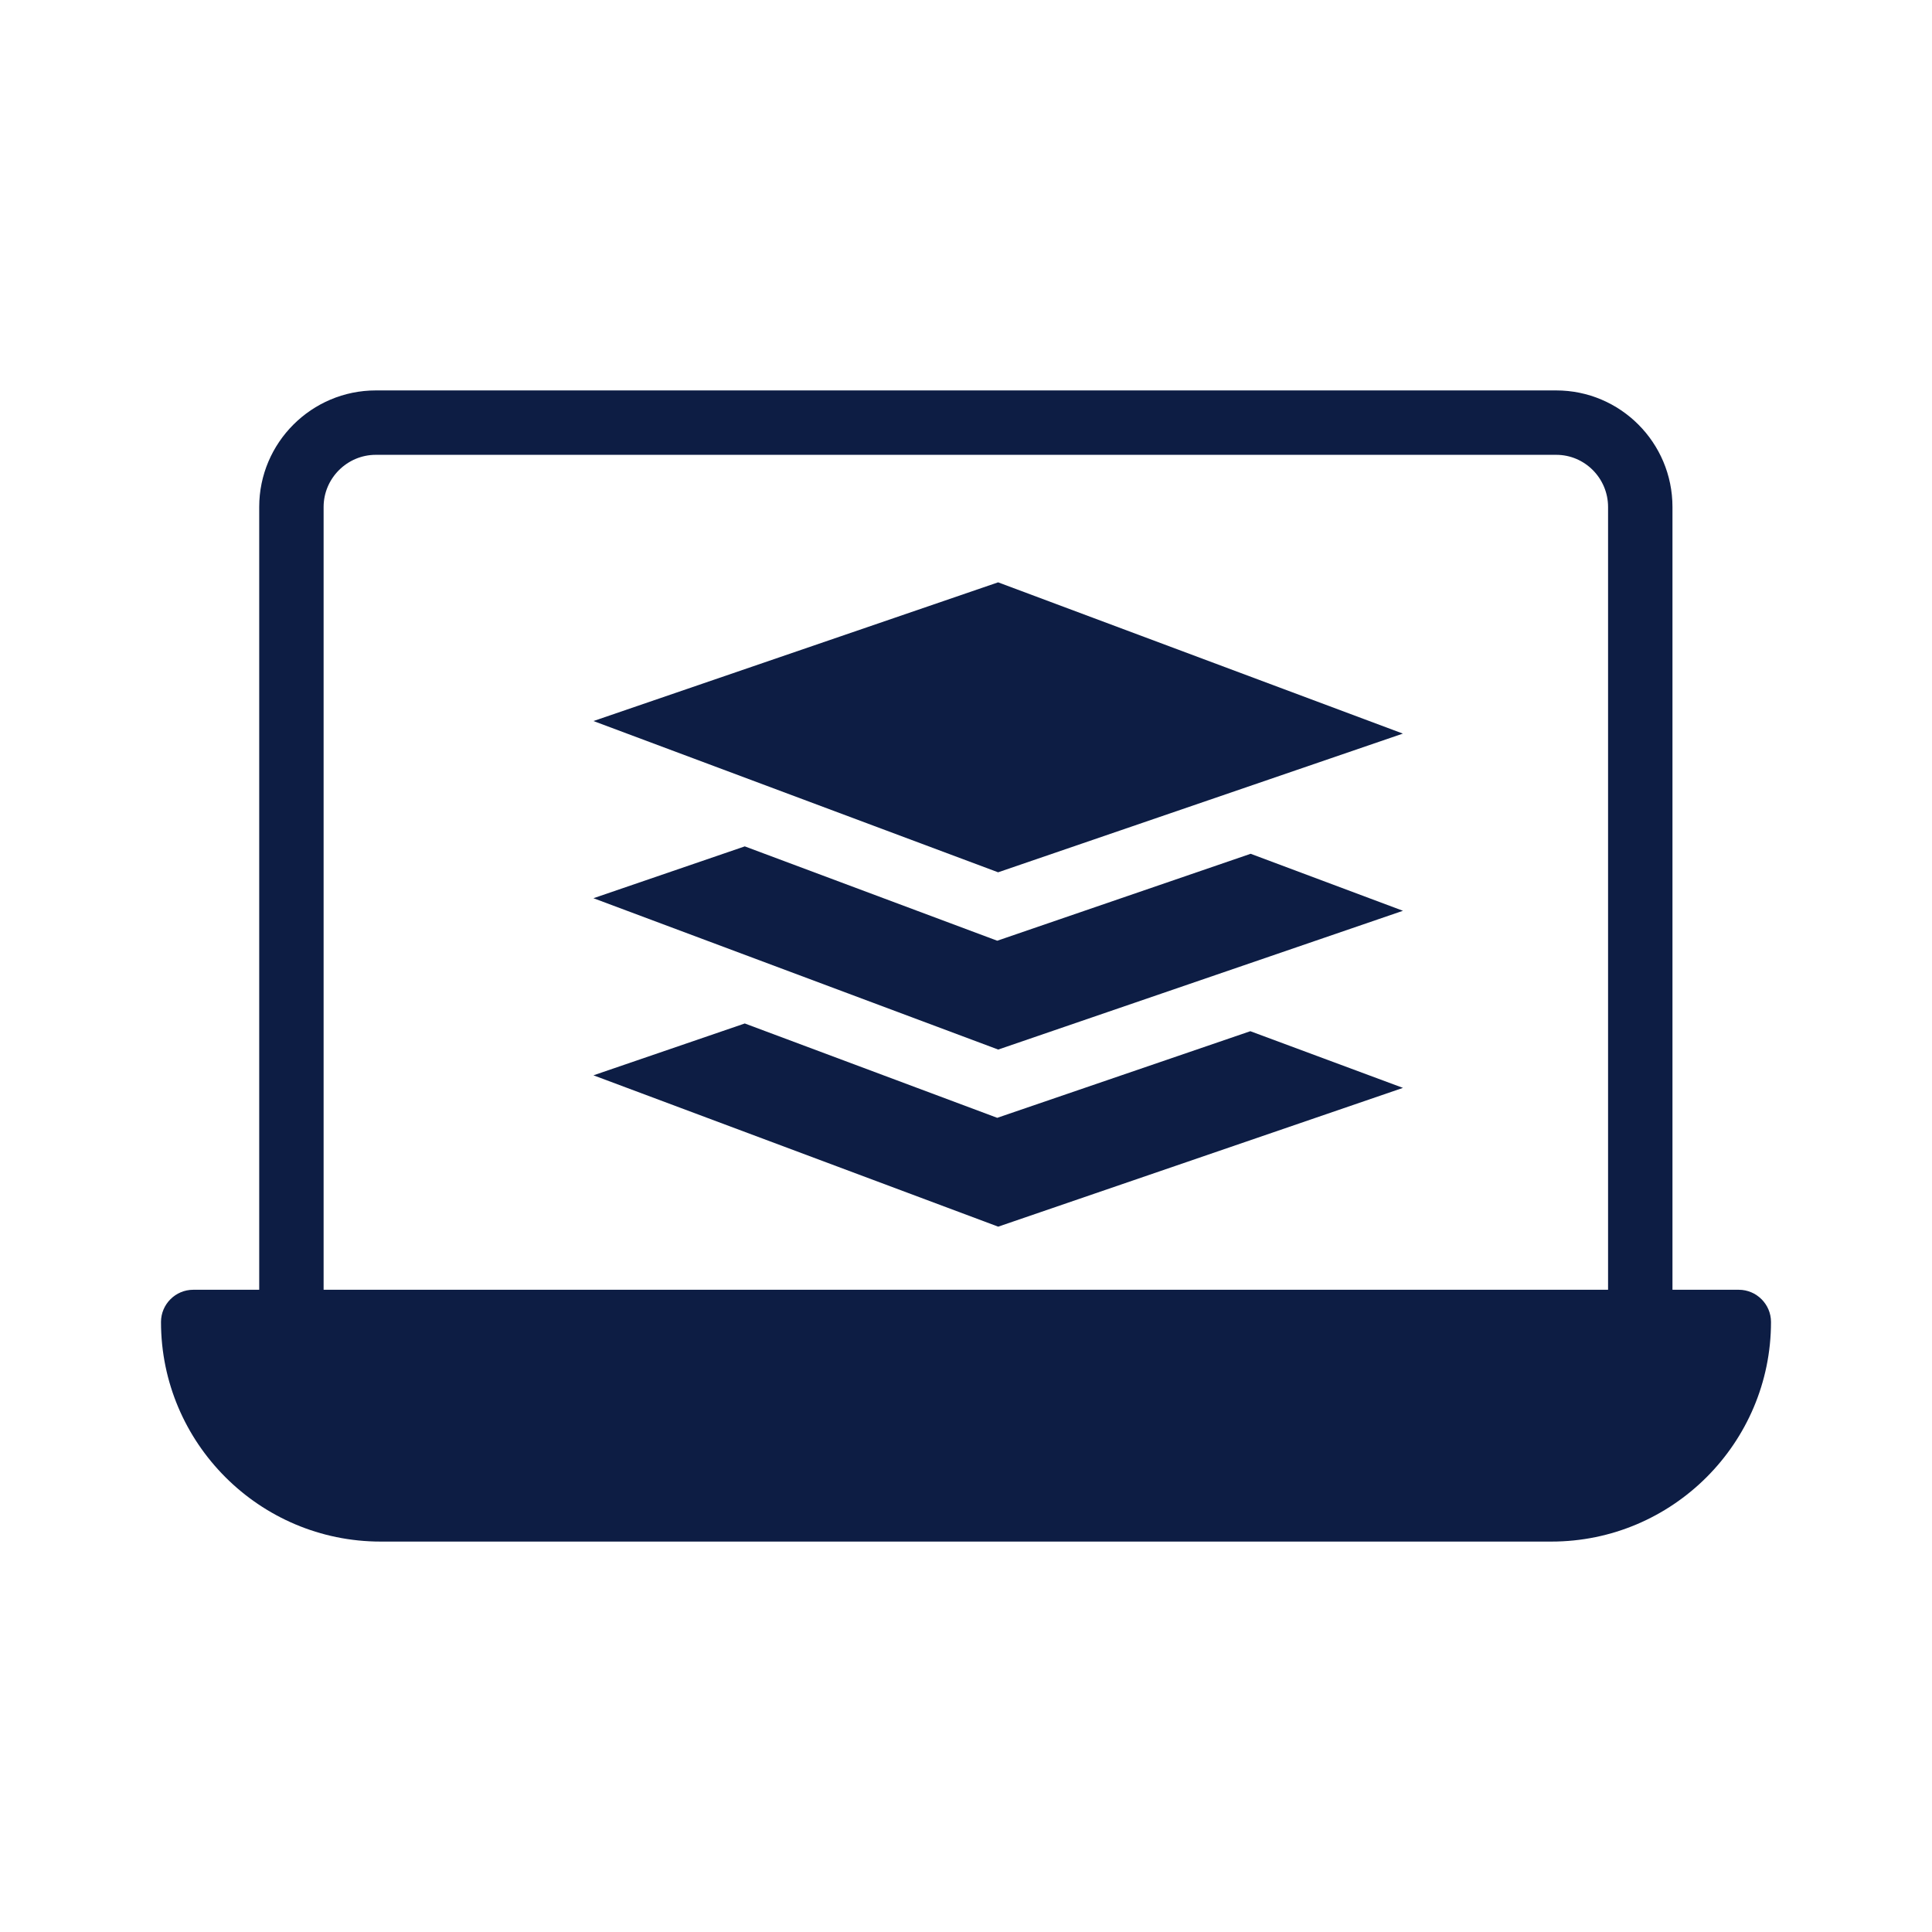
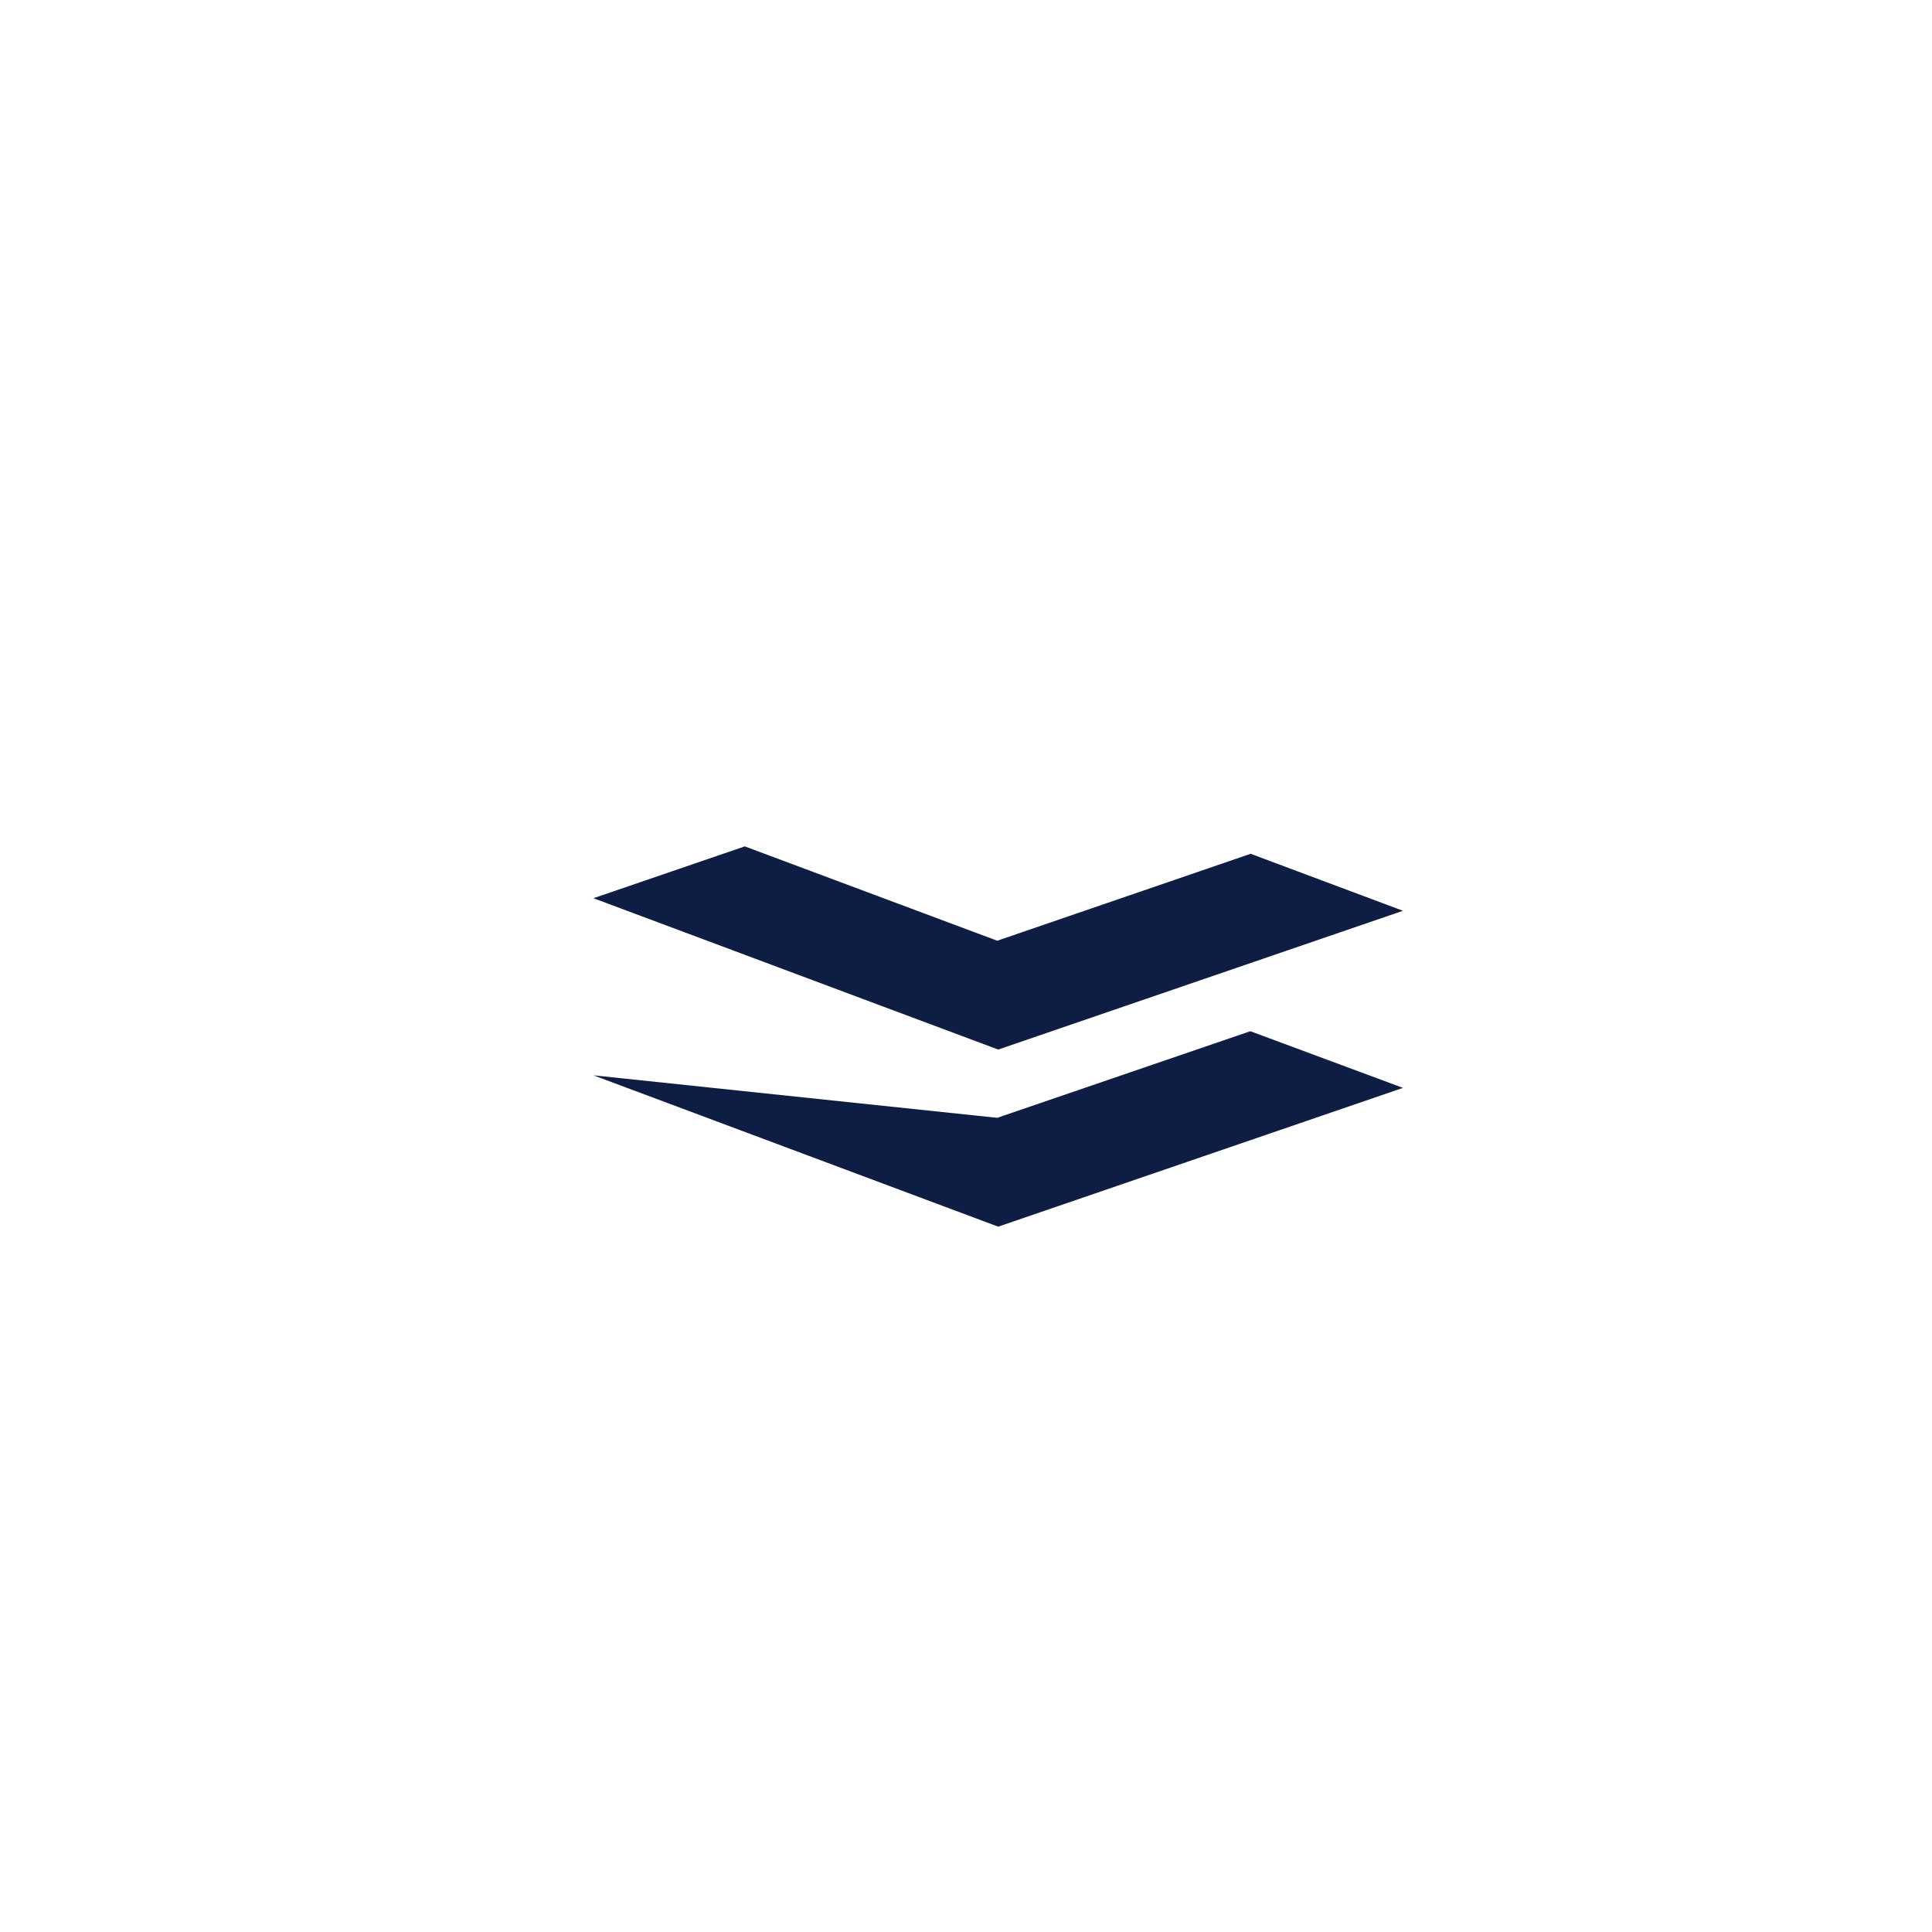
<svg xmlns="http://www.w3.org/2000/svg" width="24" height="24" viewBox="0 0 24 24" fill="none">
-   <path d="M21.6 16.022H20.776V6.298C20.776 5.498 20.128 4.85 19.332 4.85H4.668C3.872 4.85 3.22 5.498 3.22 6.298V16.022H2.4C2.18 16.022 2 16.202 2 16.422C2 17.926 3.224 19.15 4.728 19.15H19.272C20.776 19.15 22 17.926 22 16.422C22 16.202 21.82 16.022 21.6 16.022ZM19.976 16.022H4.02V6.298C4.02 5.942 4.312 5.65 4.668 5.65H19.332C19.688 5.65 19.976 5.942 19.976 6.298V16.022Z" fill="#0D1D44" />
-   <path d="M17.428 13.514L12.4 15.238L7.372 13.358L9.252 12.714L12.388 13.886L15.532 12.81L17.428 13.514Z" fill="#0D1D44" />
+   <path d="M17.428 13.514L12.4 15.238L7.372 13.358L12.388 13.886L15.532 12.81L17.428 13.514Z" fill="#0D1D44" />
  <path d="M17.428 11.314L12.4 13.038L7.372 11.158L9.252 10.514L12.388 11.686L15.536 10.606L17.428 11.314Z" fill="#0D1D44" />
-   <path d="M17.427 9.113L12.399 10.836L7.372 8.957L12.399 7.234L17.427 9.113Z" fill="#0D1D44" />
</svg>